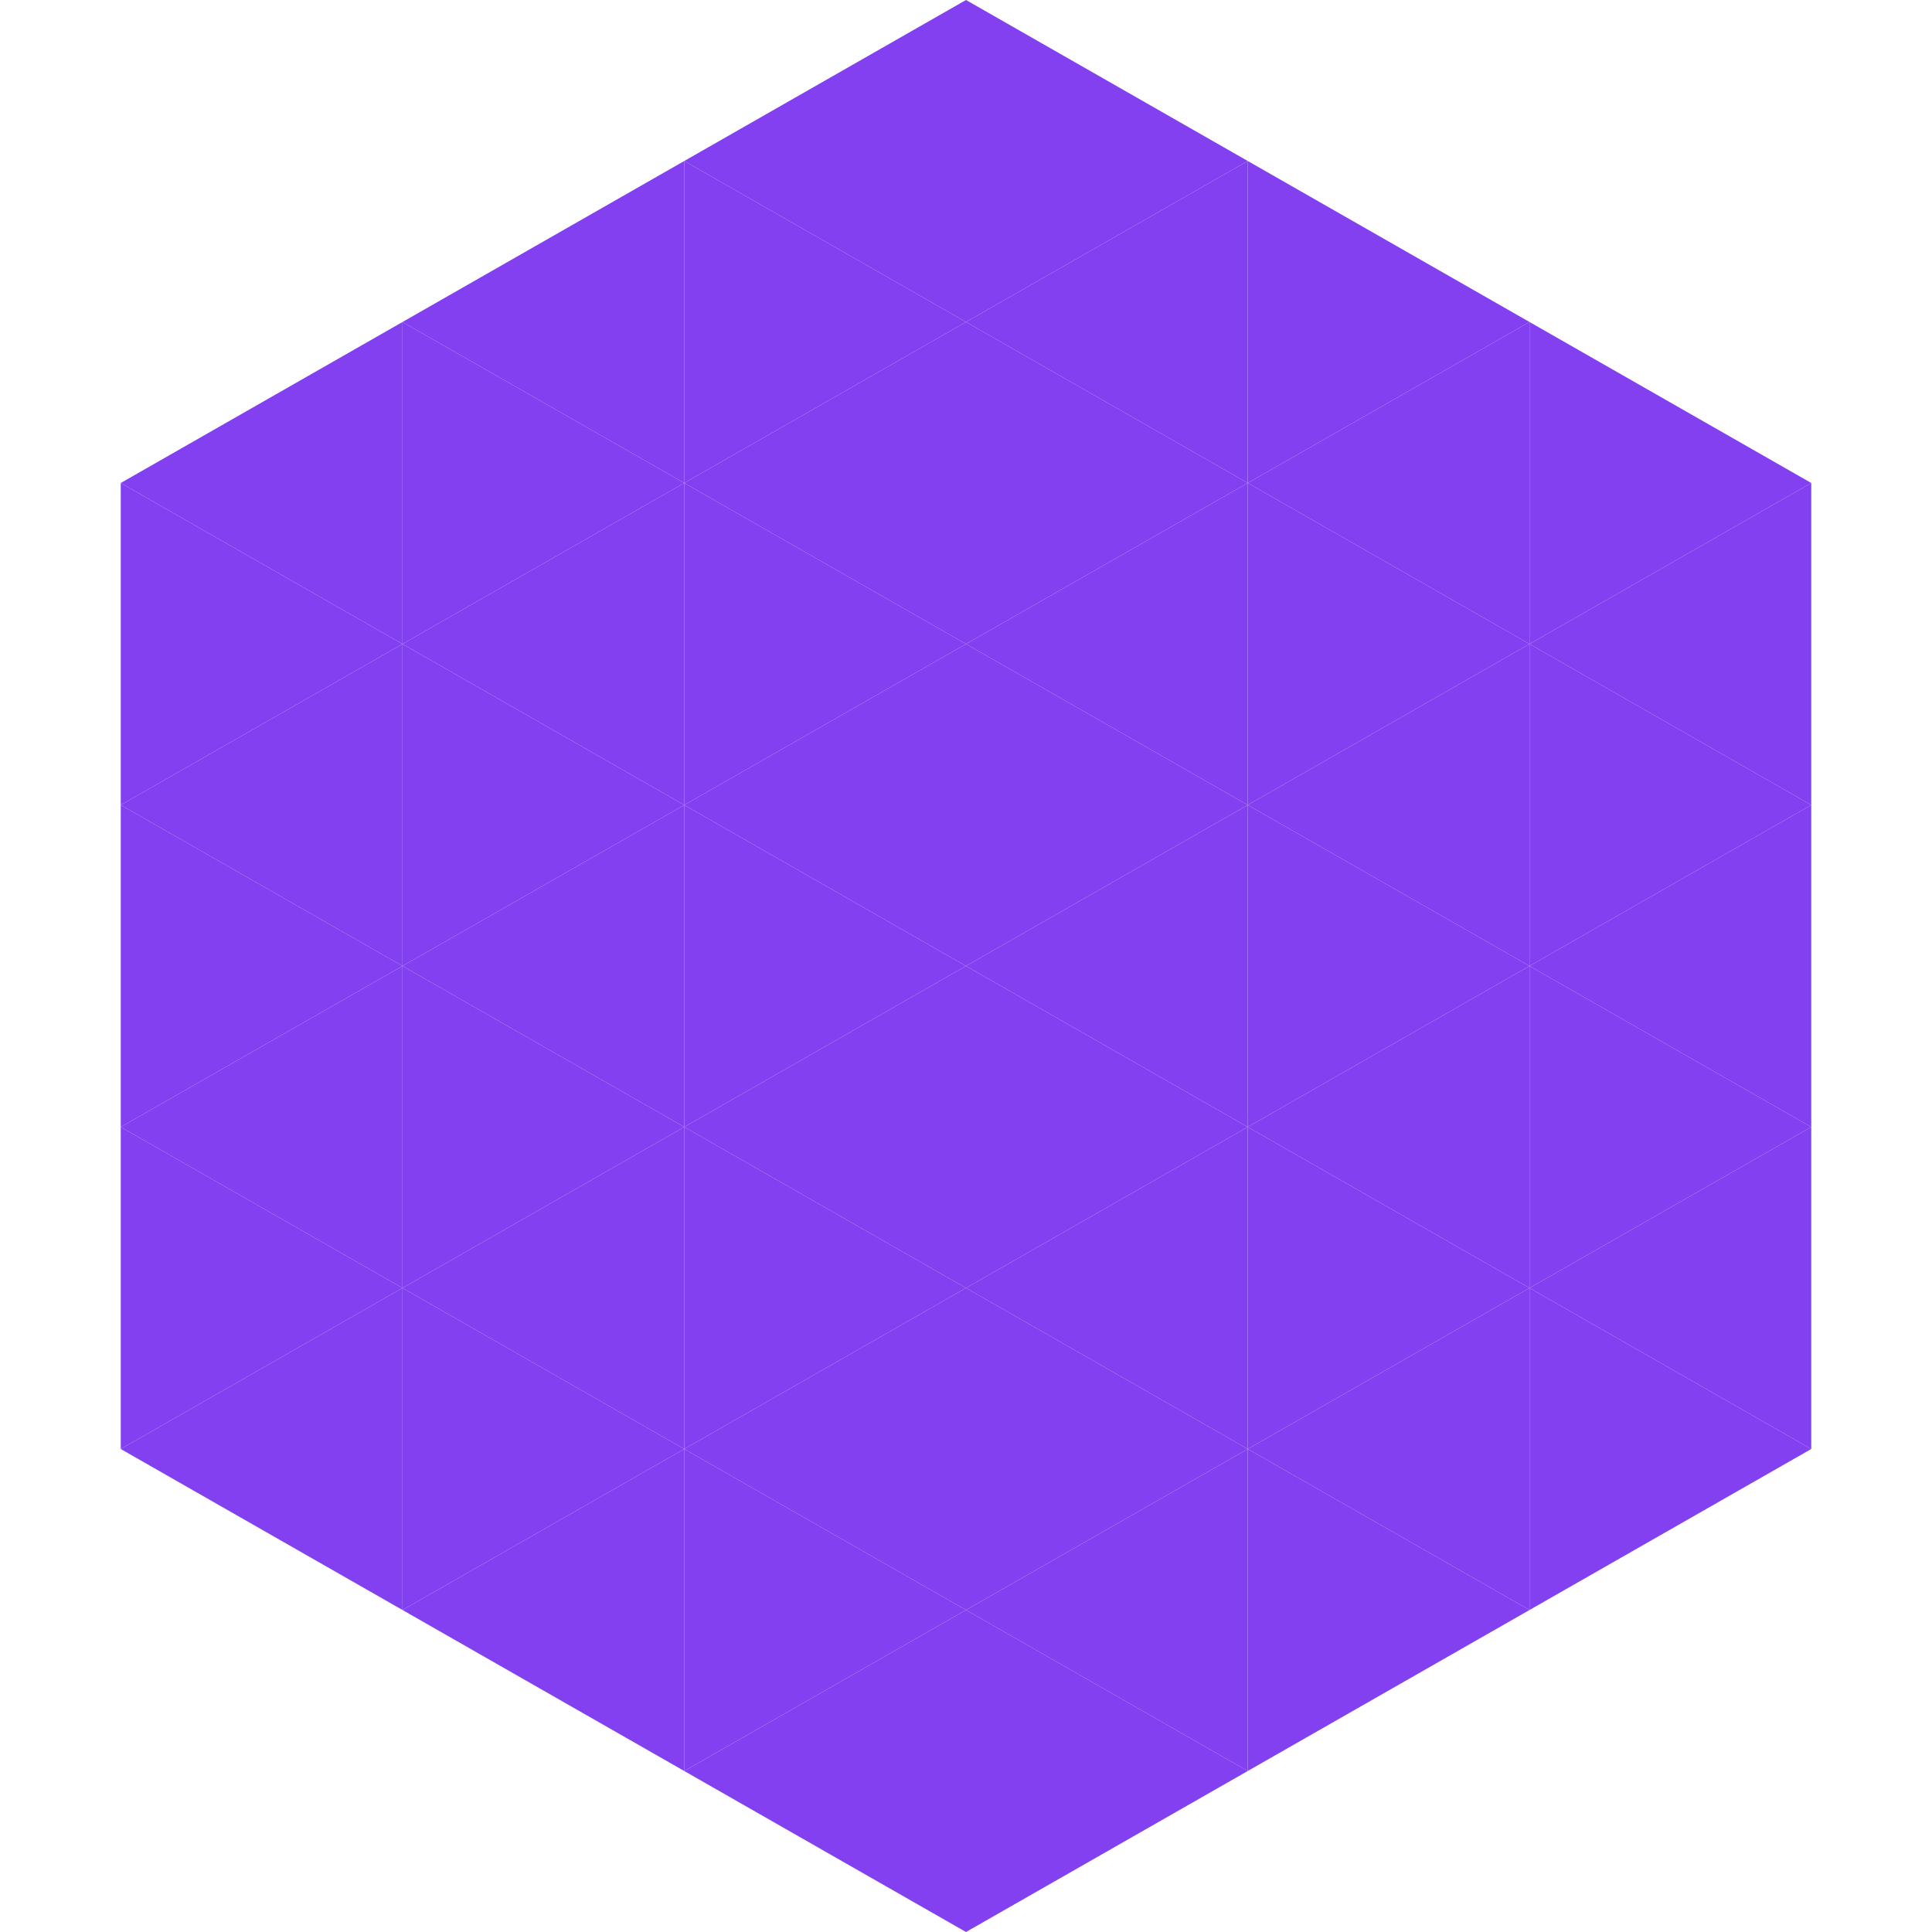
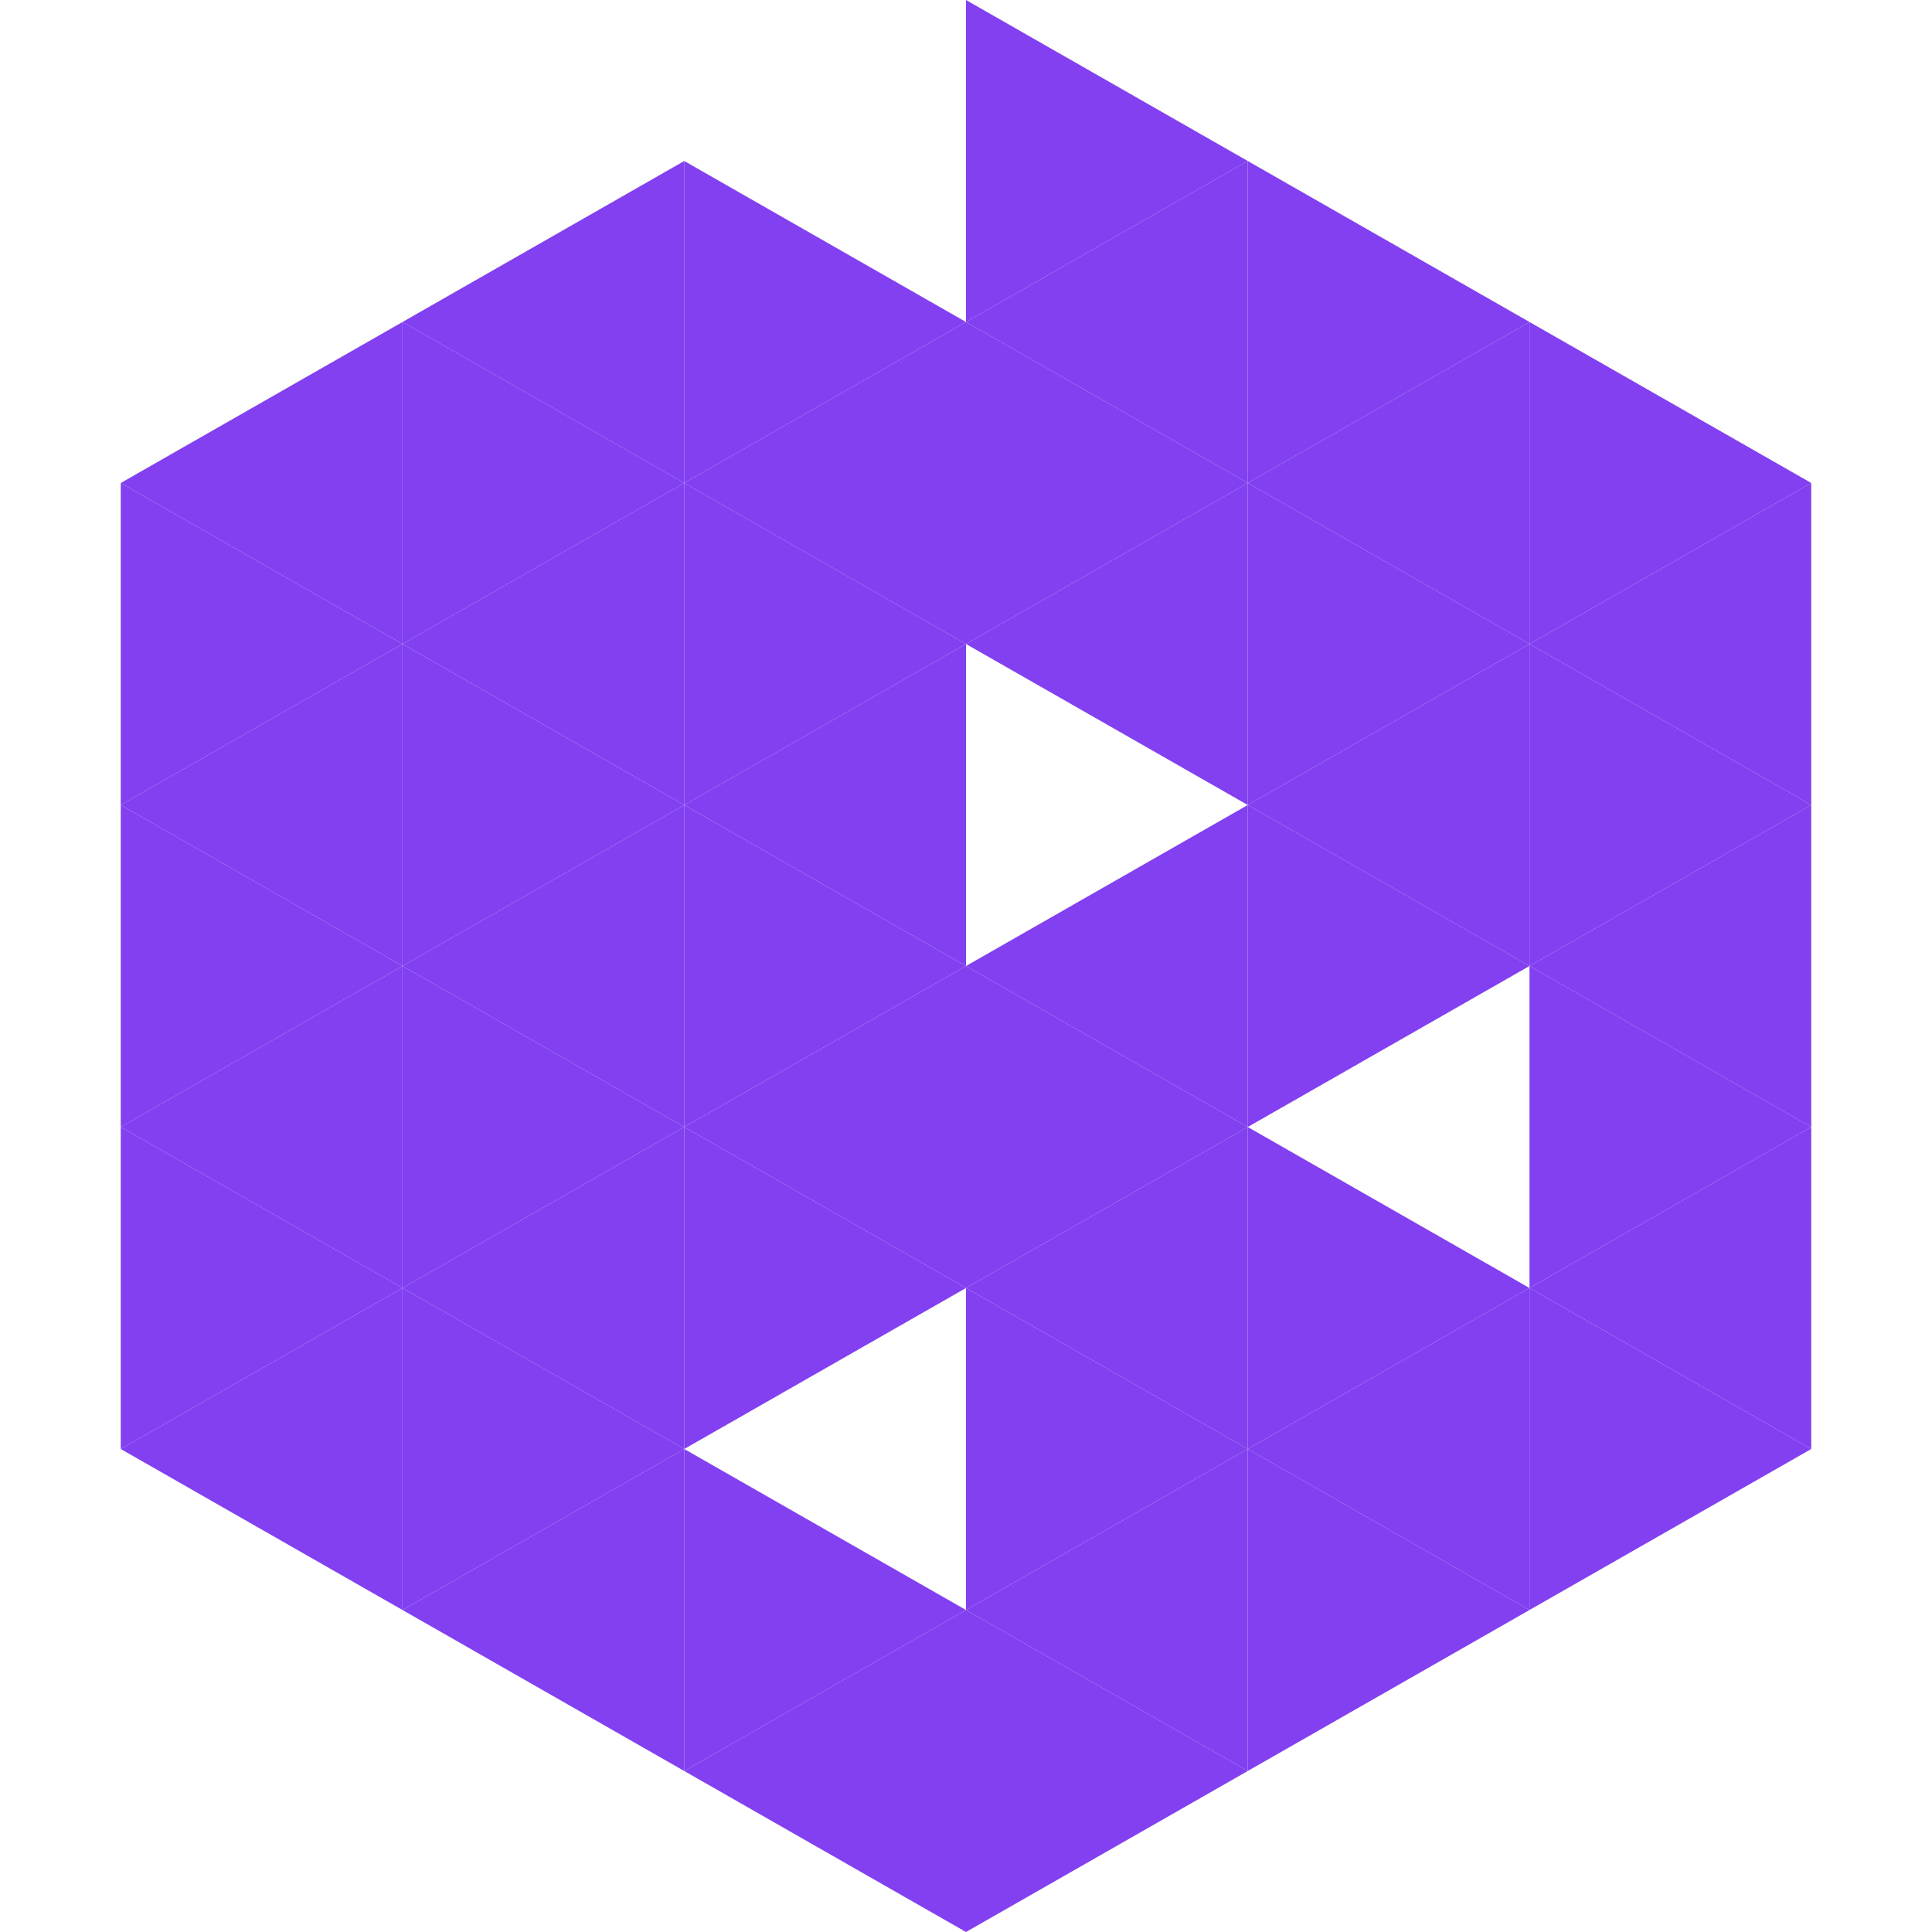
<svg xmlns="http://www.w3.org/2000/svg" width="240" height="240">
  <polygon points="50,40 15,60 50,80" style="fill:rgb(130,64,240)" />
  <polygon points="190,40 225,60 190,80" style="fill:rgb(130,64,240)" />
  <polygon points="15,60 50,80 15,100" style="fill:rgb(130,64,240)" />
  <polygon points="225,60 190,80 225,100" style="fill:rgb(130,64,240)" />
  <polygon points="50,80 15,100 50,120" style="fill:rgb(130,64,240)" />
  <polygon points="190,80 225,100 190,120" style="fill:rgb(130,64,240)" />
  <polygon points="15,100 50,120 15,140" style="fill:rgb(130,64,240)" />
  <polygon points="225,100 190,120 225,140" style="fill:rgb(130,64,240)" />
  <polygon points="50,120 15,140 50,160" style="fill:rgb(130,64,240)" />
  <polygon points="190,120 225,140 190,160" style="fill:rgb(130,64,240)" />
  <polygon points="15,140 50,160 15,180" style="fill:rgb(130,64,240)" />
  <polygon points="225,140 190,160 225,180" style="fill:rgb(130,64,240)" />
  <polygon points="50,160 15,180 50,200" style="fill:rgb(130,64,240)" />
  <polygon points="190,160 225,180 190,200" style="fill:rgb(130,64,240)" />
  <polygon points="15,180 50,200 15,220" style="fill:rgb(255,255,255); fill-opacity:0" />
  <polygon points="225,180 190,200 225,220" style="fill:rgb(255,255,255); fill-opacity:0" />
  <polygon points="50,0 85,20 50,40" style="fill:rgb(255,255,255); fill-opacity:0" />
  <polygon points="190,0 155,20 190,40" style="fill:rgb(255,255,255); fill-opacity:0" />
  <polygon points="85,20 50,40 85,60" style="fill:rgb(130,64,240)" />
  <polygon points="155,20 190,40 155,60" style="fill:rgb(130,64,240)" />
  <polygon points="50,40 85,60 50,80" style="fill:rgb(130,64,240)" />
  <polygon points="190,40 155,60 190,80" style="fill:rgb(130,64,240)" />
  <polygon points="85,60 50,80 85,100" style="fill:rgb(130,64,240)" />
  <polygon points="155,60 190,80 155,100" style="fill:rgb(130,64,240)" />
  <polygon points="50,80 85,100 50,120" style="fill:rgb(130,64,240)" />
  <polygon points="190,80 155,100 190,120" style="fill:rgb(130,64,240)" />
  <polygon points="85,100 50,120 85,140" style="fill:rgb(130,64,240)" />
  <polygon points="155,100 190,120 155,140" style="fill:rgb(130,64,240)" />
  <polygon points="50,120 85,140 50,160" style="fill:rgb(130,64,240)" />
-   <polygon points="190,120 155,140 190,160" style="fill:rgb(130,64,240)" />
  <polygon points="85,140 50,160 85,180" style="fill:rgb(130,64,240)" />
  <polygon points="155,140 190,160 155,180" style="fill:rgb(130,64,240)" />
  <polygon points="50,160 85,180 50,200" style="fill:rgb(130,64,240)" />
  <polygon points="190,160 155,180 190,200" style="fill:rgb(130,64,240)" />
  <polygon points="85,180 50,200 85,220" style="fill:rgb(130,64,240)" />
  <polygon points="155,180 190,200 155,220" style="fill:rgb(130,64,240)" />
-   <polygon points="120,0 85,20 120,40" style="fill:rgb(130,64,240)" />
  <polygon points="120,0 155,20 120,40" style="fill:rgb(130,64,240)" />
  <polygon points="85,20 120,40 85,60" style="fill:rgb(130,64,240)" />
  <polygon points="155,20 120,40 155,60" style="fill:rgb(130,64,240)" />
  <polygon points="120,40 85,60 120,80" style="fill:rgb(130,64,240)" />
  <polygon points="120,40 155,60 120,80" style="fill:rgb(130,64,240)" />
  <polygon points="85,60 120,80 85,100" style="fill:rgb(130,64,240)" />
  <polygon points="155,60 120,80 155,100" style="fill:rgb(130,64,240)" />
  <polygon points="120,80 85,100 120,120" style="fill:rgb(130,64,240)" />
-   <polygon points="120,80 155,100 120,120" style="fill:rgb(130,64,240)" />
  <polygon points="85,100 120,120 85,140" style="fill:rgb(130,64,240)" />
  <polygon points="155,100 120,120 155,140" style="fill:rgb(130,64,240)" />
  <polygon points="120,120 85,140 120,160" style="fill:rgb(130,64,240)" />
  <polygon points="120,120 155,140 120,160" style="fill:rgb(130,64,240)" />
  <polygon points="85,140 120,160 85,180" style="fill:rgb(130,64,240)" />
  <polygon points="155,140 120,160 155,180" style="fill:rgb(130,64,240)" />
-   <polygon points="120,160 85,180 120,200" style="fill:rgb(130,64,240)" />
  <polygon points="120,160 155,180 120,200" style="fill:rgb(130,64,240)" />
  <polygon points="85,180 120,200 85,220" style="fill:rgb(130,64,240)" />
  <polygon points="155,180 120,200 155,220" style="fill:rgb(130,64,240)" />
  <polygon points="120,200 85,220 120,240" style="fill:rgb(130,64,240)" />
  <polygon points="120,200 155,220 120,240" style="fill:rgb(130,64,240)" />
  <polygon points="85,220 120,240 85,260" style="fill:rgb(255,255,255); fill-opacity:0" />
  <polygon points="155,220 120,240 155,260" style="fill:rgb(255,255,255); fill-opacity:0" />
</svg>